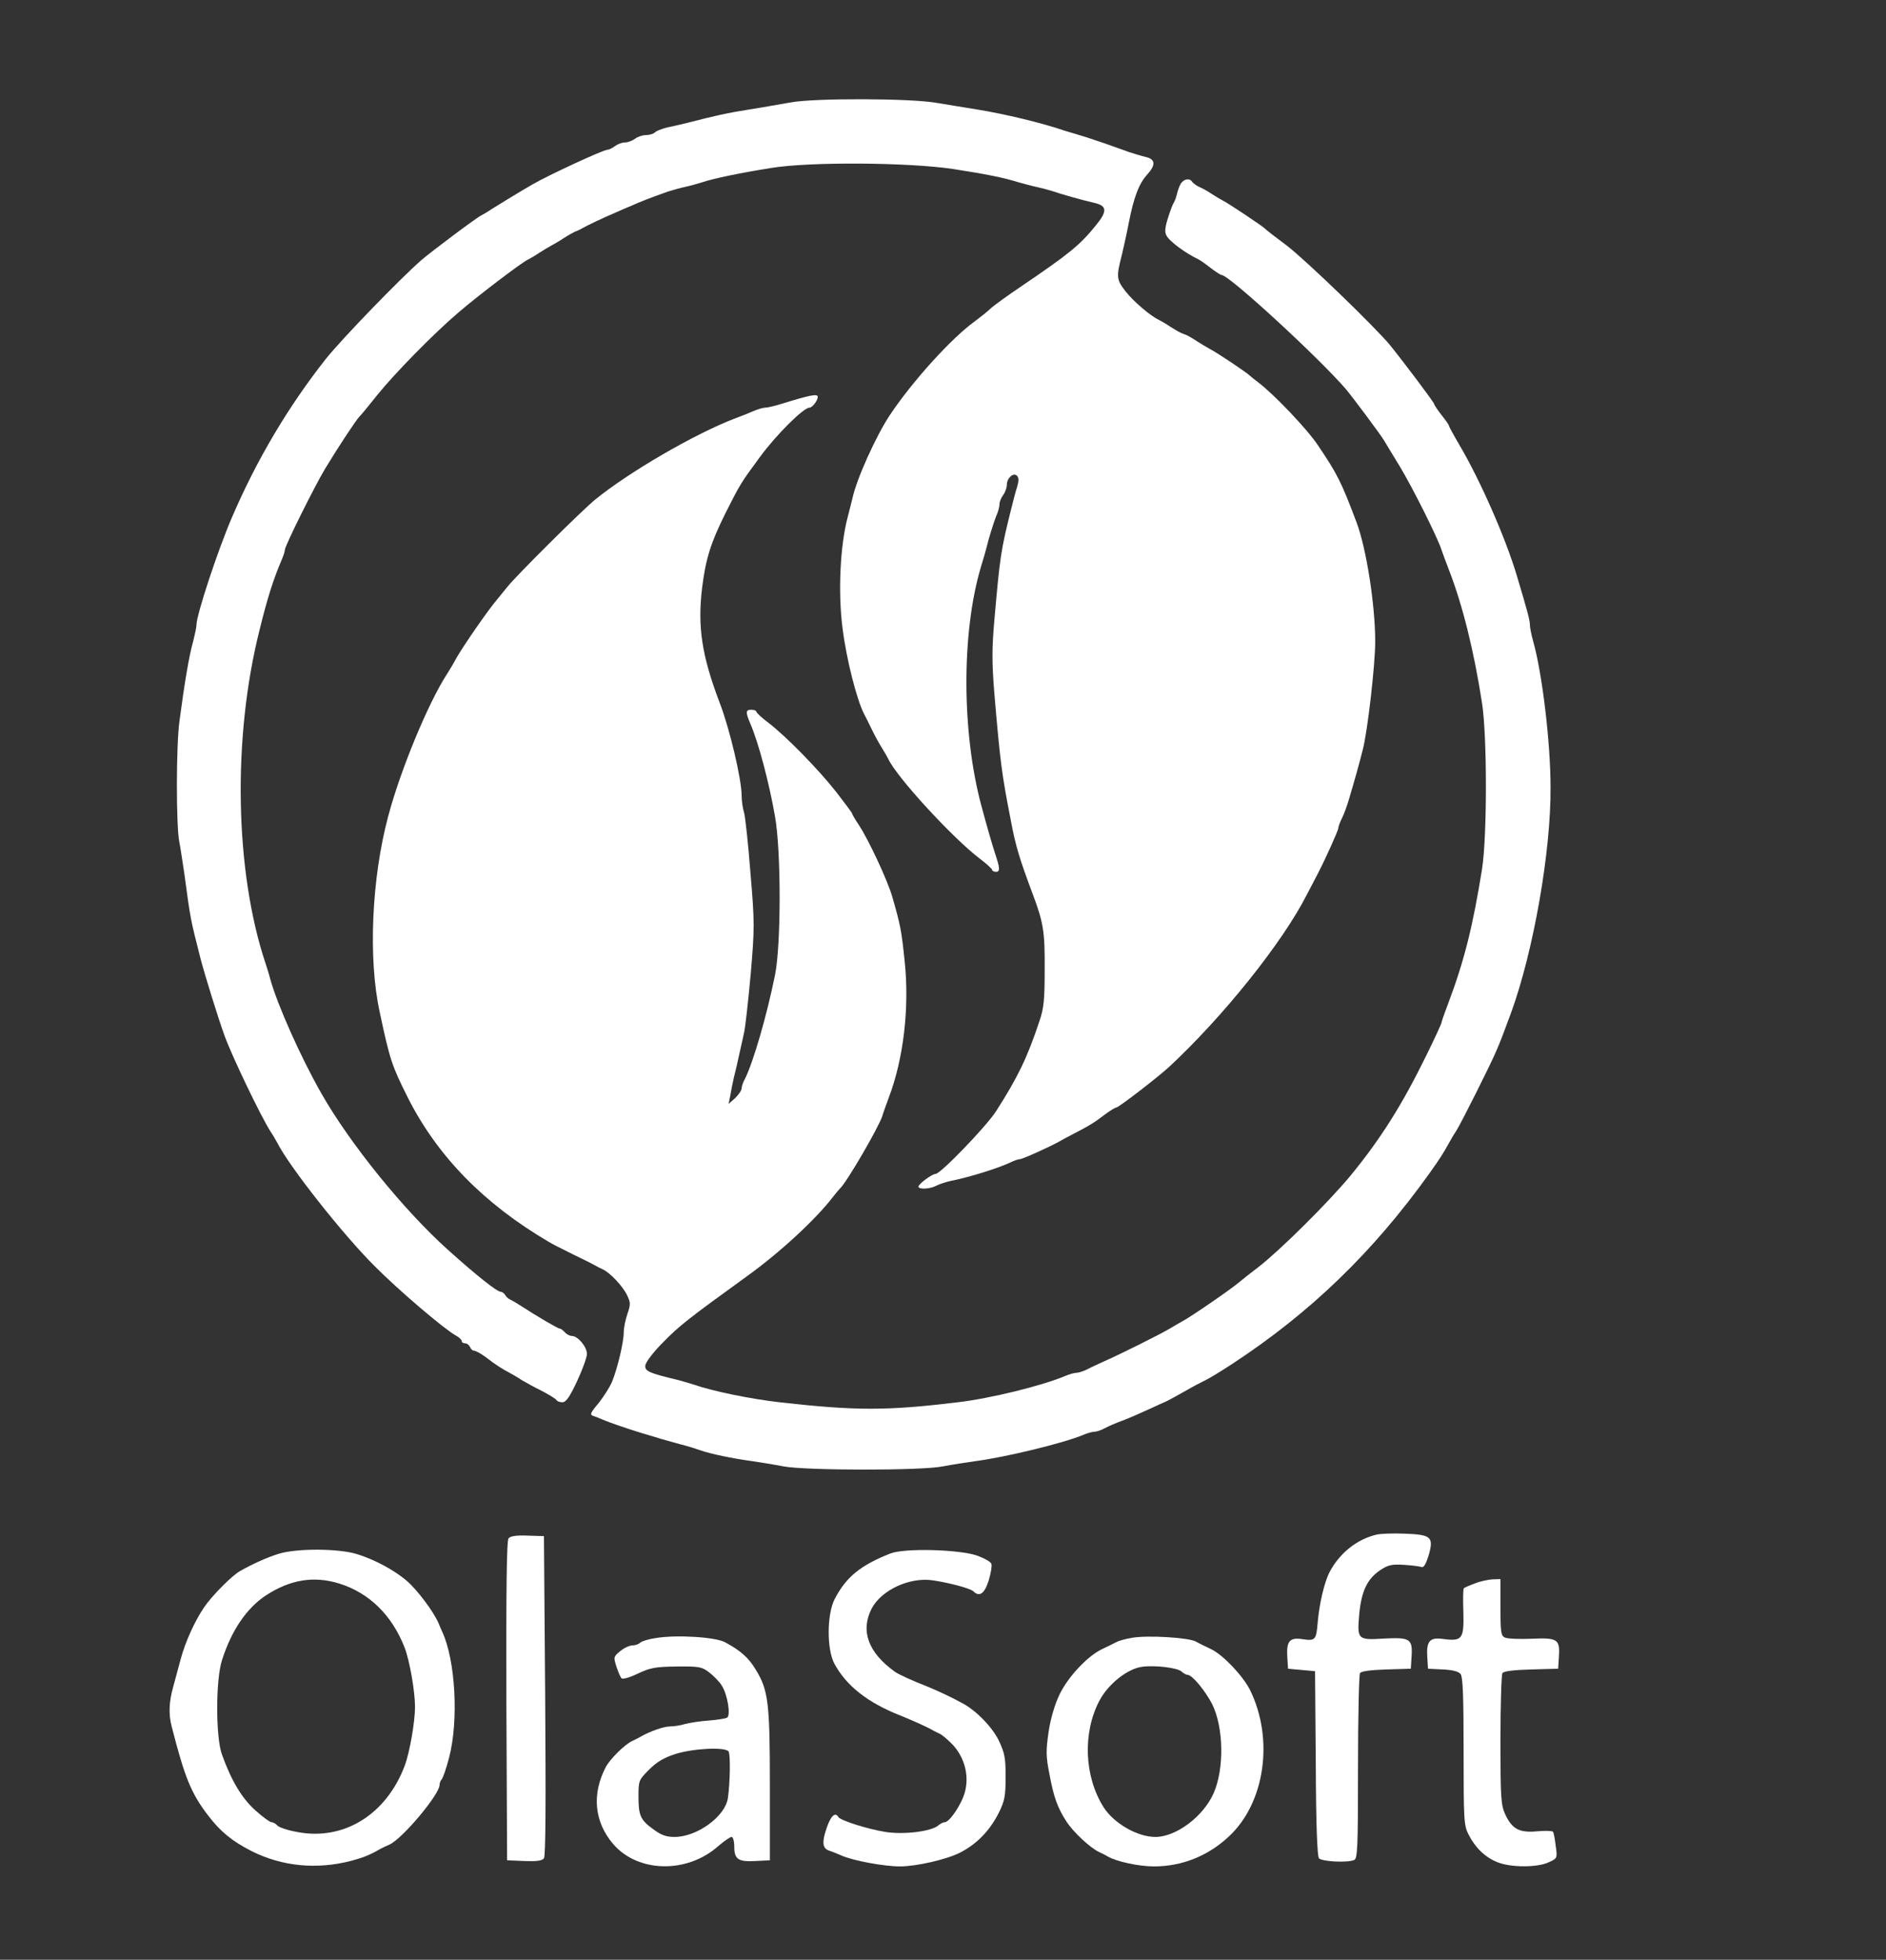
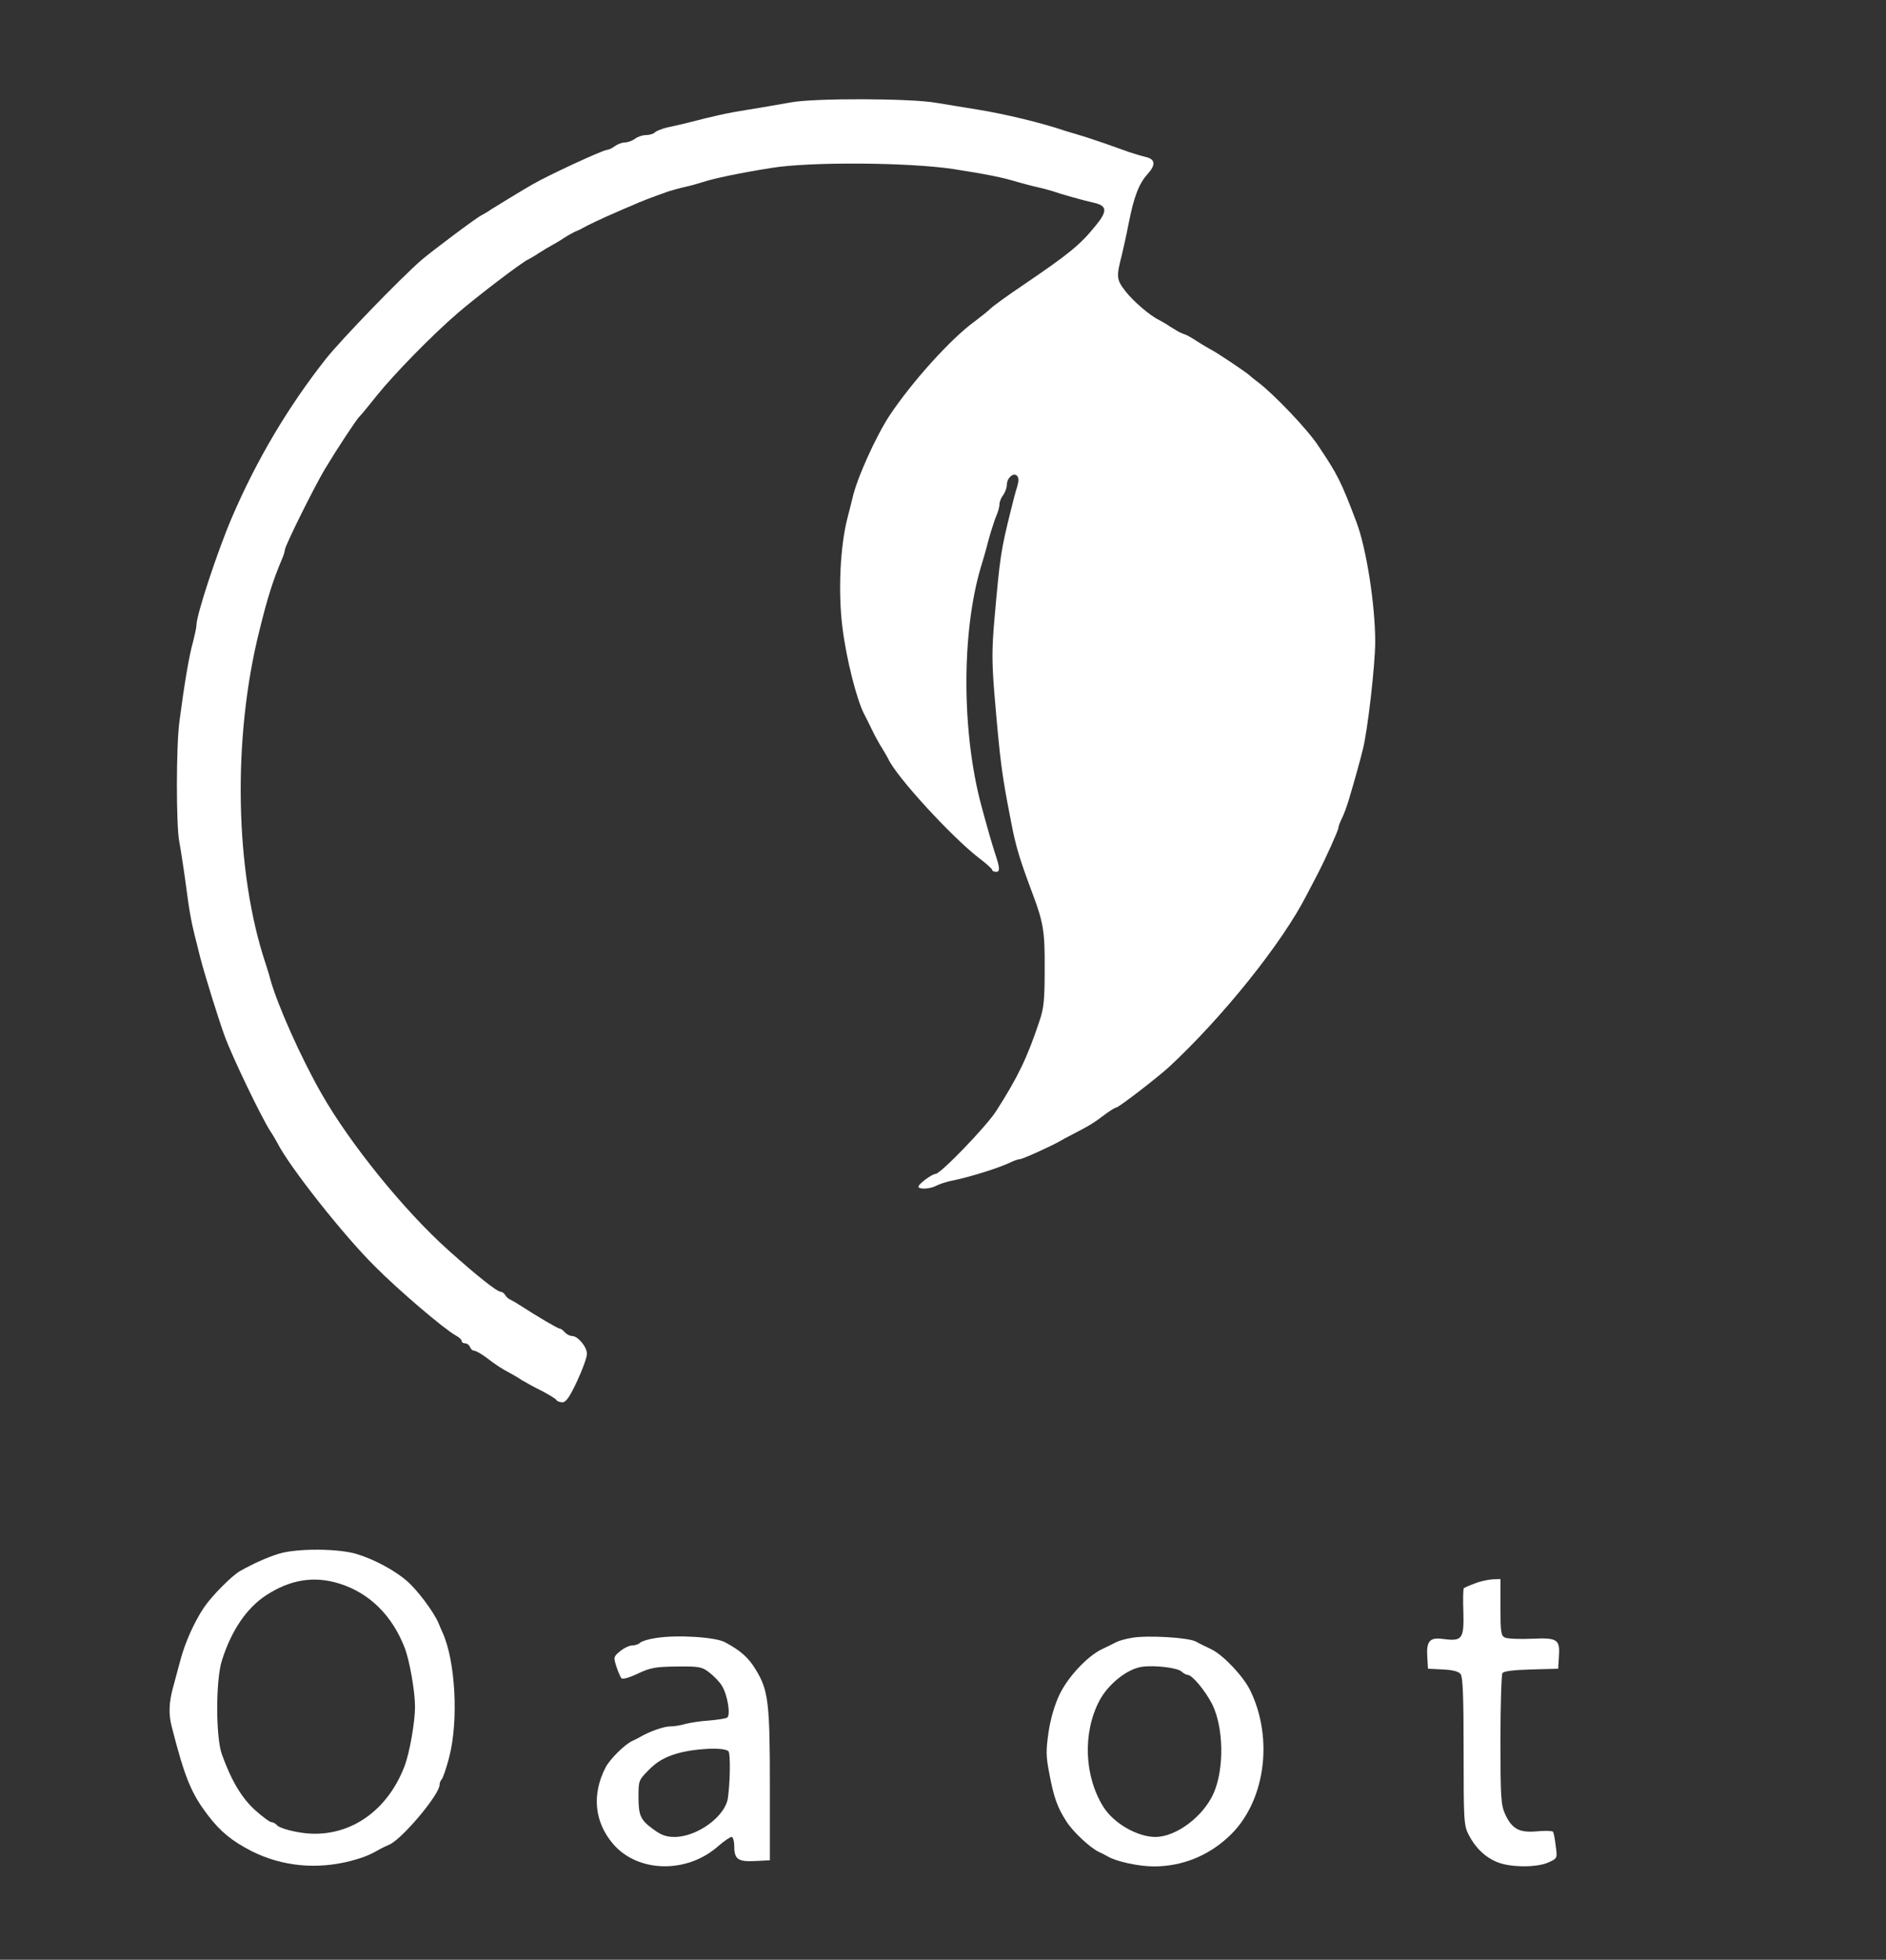
<svg xmlns="http://www.w3.org/2000/svg" version="1.0" width="768pt" height="798pt" viewBox="0 0 768 798" preserveAspectRatio="xMidYMid meet">
  <rect x="0" y="0" width="768" height="798" fill="#333333" stroke="none" />
  <g transform="translate(0,798) scale(0.1,-0.1)" fill="#ffffff" stroke="none">
    <path d="M3220 7563 c-41 -7 -118 -21 -170 -29 -89 -14 -137 -25 -250 -54 -25 -6 -62 -15 -83 -19 -21 -5 -44 -14 -50 -20 -6 -6 -22 -11 -36 -11 -15 0 -35 -7 -45 -15 -11 -8 -29 -15 -41 -15 -12 0 -30 -7 -41 -15 -10 -8 -25 -15 -31 -15 -17 0 -241 -104 -303 -140 -39 -22 -145 -87 -169 -102 -14 -10 -33 -21 -41 -25 -18 -8 -202 -146 -244 -182 -89 -78 -322 -319 -388 -401 -153 -194 -282 -410 -384 -648 -58 -135 -144 -396 -144 -437 0 -10 -7 -41 -14 -69 -15 -51 -35 -168 -55 -321 -14 -99 -14 -427 -1 -492 5 -26 14 -86 21 -133 25 -185 23 -176 66 -345 17 -65 72 -243 98 -314 31 -85 146 -324 185 -386 11 -16 24 -39 30 -50 48 -95 267 -373 395 -500 98 -99 285 -258 331 -283 13 -7 24 -17 24 -22 0 -6 6 -10 14 -10 8 0 16 -7 20 -15 3 -8 10 -15 17 -15 6 0 28 -12 48 -27 40 -31 67 -48 96 -63 11 -6 34 -19 50 -30 17 -10 53 -30 82 -44 28 -15 55 -31 58 -36 3 -6 15 -10 25 -10 15 0 30 22 60 86 22 47 40 97 40 111 0 29 -37 73 -61 73 -9 0 -22 7 -29 15 -7 8 -16 15 -21 15 -7 0 -89 48 -157 92 -15 10 -34 21 -42 25 -8 3 -19 12 -23 20 -4 7 -13 13 -18 13 -15 0 -96 64 -213 169 -180 161 -401 434 -517 638 -83 145 -180 362 -209 468 -4 17 -13 44 -18 60 -126 376 -136 920 -25 1360 32 131 56 205 89 283 8 18 14 37 14 43 0 16 120 257 163 329 50 83 125 197 140 213 7 6 39 46 72 87 69 86 228 249 330 336 75 65 260 206 285 217 8 4 29 16 45 27 17 11 39 24 50 30 11 6 34 19 50 30 17 11 37 22 45 26 8 3 22 9 30 14 17 10 90 45 138 65 18 8 47 21 65 28 32 15 82 34 147 57 19 6 51 15 70 19 19 4 51 13 70 19 48 16 155 38 280 58 158 26 558 23 740 -4 136 -21 206 -35 270 -55 19 -5 51 -14 70 -18 19 -4 49 -12 65 -17 34 -12 122 -37 175 -49 48 -12 49 -34 3 -90 -65 -81 -110 -117 -300 -246 -61 -41 -120 -84 -130 -94 -10 -10 -39 -33 -63 -51 -96 -69 -255 -245 -347 -383 -56 -85 -135 -259 -152 -339 -5 -19 -13 -53 -19 -75 -31 -116 -40 -308 -21 -454 16 -127 58 -291 88 -349 5 -9 19 -37 31 -62 12 -25 30 -58 41 -75 10 -16 22 -37 26 -45 33 -73 261 -321 371 -405 28 -21 52 -43 52 -47 0 -4 7 -8 16 -8 17 0 16 15 -4 75 -11 33 -33 109 -56 195 -80 298 -81 704 -2 970 8 25 22 74 31 110 10 36 24 79 31 97 8 17 14 39 14 50 0 10 7 27 15 37 8 11 15 30 15 42 0 28 27 51 41 37 8 -8 8 -21 1 -45 -6 -18 -17 -60 -25 -93 -42 -169 -45 -190 -68 -452 -10 -114 -10 -171 0 -295 24 -283 30 -329 68 -523 19 -101 35 -153 87 -292 45 -119 51 -157 50 -308 0 -127 -3 -160 -22 -215 -49 -147 -87 -226 -176 -365 -40 -62 -226 -255 -246 -255 -14 0 -70 -41 -70 -52 0 -12 48 -10 73 4 12 6 38 15 57 19 77 15 197 53 243 75 16 8 34 14 40 14 11 0 121 50 157 70 8 5 38 21 65 35 62 32 80 43 126 78 20 15 40 27 44 27 10 0 164 119 214 164 220 204 463 507 562 702 15 28 36 69 47 90 30 58 82 173 82 183 0 5 6 22 14 38 8 15 21 51 29 78 23 77 45 156 56 201 20 75 51 348 51 441 0 150 -36 380 -76 486 -63 167 -78 196 -156 312 -44 67 -179 208 -243 257 -16 12 -32 25 -35 28 -13 13 -132 93 -165 110 -11 6 -33 19 -50 30 -16 11 -36 22 -42 25 -7 3 -19 7 -25 10 -7 3 -26 14 -43 25 -16 11 -37 23 -45 27 -35 16 -105 76 -137 117 -37 48 -38 58 -14 151 5 22 18 78 27 125 21 108 42 163 77 201 34 38 32 61 -8 70 -17 4 -46 13 -65 19 -19 7 -51 18 -70 25 -19 7 -51 18 -70 24 -19 7 -48 16 -65 21 -16 5 -43 13 -60 18 -90 31 -243 68 -355 86 -52 8 -126 21 -165 27 -103 19 -501 20 -595 2z" />
-     <path d="M4812 7237 c-6 -6 -14 -26 -18 -42 -4 -17 -10 -34 -14 -40 -4 -5 -15 -34 -24 -63 -12 -38 -14 -58 -6 -71 12 -24 79 -73 130 -97 8 -4 31 -20 51 -36 20 -15 40 -28 44 -28 30 0 397 -338 506 -465 30 -36 139 -182 156 -210 6 -11 35 -58 63 -104 52 -86 155 -292 170 -340 5 -14 18 -51 30 -81 56 -144 102 -330 135 -543 21 -135 21 -543 0 -676 -37 -231 -72 -372 -136 -542 -16 -42 -29 -79 -29 -83 0 -4 -28 -65 -62 -134 -99 -202 -186 -340 -310 -491 -90 -108 -283 -300 -373 -370 -33 -25 -67 -52 -75 -59 -36 -31 -202 -145 -235 -162 -11 -6 -33 -19 -50 -29 -30 -19 -210 -109 -275 -137 -19 -9 -48 -22 -63 -30 -16 -8 -35 -14 -44 -14 -8 0 -29 -6 -46 -13 -91 -39 -306 -92 -437 -107 -288 -35 -416 -35 -725 0 -116 13 -273 45 -350 72 -16 5 -46 14 -65 19 -118 28 -135 36 -132 59 1 13 33 55 72 94 64 66 105 98 340 268 134 96 281 232 351 323 13 17 26 32 29 35 26 22 159 251 173 296 3 11 15 44 26 74 60 157 85 366 65 555 -13 126 -17 147 -51 265 -20 68 -96 230 -134 288 -16 24 -29 46 -29 49 0 3 -29 42 -64 87 -72 92 -205 228 -277 283 -27 20 -49 41 -49 45 0 4 -9 8 -20 8 -24 0 -25 -9 -4 -58 33 -77 76 -239 100 -377 25 -140 25 -522 0 -645 -34 -168 -89 -356 -122 -422 -8 -14 -14 -32 -14 -40 0 -8 -12 -25 -26 -39 l-27 -24 7 35 c3 19 10 53 15 75 6 22 15 63 21 90 6 28 15 68 20 90 5 22 17 129 27 239 16 187 16 210 -1 411 -9 117 -21 228 -26 246 -6 19 -10 50 -10 70 0 65 -49 274 -90 379 -72 190 -90 307 -71 466 15 120 35 183 95 304 60 119 63 124 139 227 67 92 179 203 203 203 12 0 34 29 34 44 0 14 -33 7 -146 -28 -29 -9 -59 -16 -68 -16 -8 0 -30 -6 -48 -14 -18 -8 -53 -22 -78 -31 -161 -62 -427 -216 -566 -329 -51 -41 -324 -312 -359 -357 -11 -13 -36 -45 -56 -69 -45 -58 -138 -193 -159 -235 -6 -11 -19 -33 -30 -50 -77 -119 -189 -390 -239 -578 -68 -254 -82 -581 -35 -797 42 -198 50 -220 115 -350 121 -239 310 -432 574 -587 11 -7 54 -29 95 -49 41 -20 82 -40 90 -45 8 -5 24 -13 35 -18 29 -13 82 -69 99 -106 14 -29 14 -37 1 -75 -8 -23 -15 -57 -15 -75 0 -40 -25 -145 -47 -200 -9 -22 -34 -61 -55 -88 -35 -41 -37 -48 -21 -53 10 -3 27 -10 38 -15 28 -12 101 -37 160 -55 28 -8 64 -19 80 -24 17 -5 50 -14 75 -21 25 -6 61 -17 80 -24 42 -15 133 -34 215 -45 33 -5 89 -14 125 -21 89 -17 562 -18 650 0 36 7 94 16 130 21 124 16 358 73 438 106 18 8 40 14 48 14 9 0 28 6 42 14 15 8 47 22 72 31 25 9 72 30 105 45 33 15 67 31 75 34 8 4 42 22 75 41 33 19 71 39 84 45 13 6 63 36 110 67 317 208 571 453 801 774 45 63 59 86 80 124 6 11 19 34 30 50 19 30 141 272 165 330 13 29 31 77 59 153 90 248 162 654 160 917 0 181 -34 463 -70 591 -8 28 -14 59 -14 69 0 18 -8 50 -53 200 -45 152 -149 389 -234 533 -24 41 -43 76 -43 79 0 3 -13 22 -30 43 -16 21 -30 41 -30 45 0 6 -124 171 -180 240 -63 76 -344 347 -420 405 -47 35 -87 66 -90 70 -7 8 -152 105 -170 113 -8 4 -28 16 -45 27 -16 11 -40 24 -52 29 -11 5 -24 15 -28 20 -8 15 -30 14 -43 -2z" />
-     <path d="M5605 1731 c-80 -19 -151 -76 -191 -153 -21 -40 -42 -130 -48 -203 -6 -73 -10 -77 -60 -70 -54 9 -68 -7 -64 -72 l3 -48 55 -5 55 -5 3 -374 c1 -256 6 -378 13 -388 12 -13 113 -19 143 -7 14 5 16 48 16 378 0 204 4 376 8 383 5 8 43 13 107 15 l100 3 3 48 c5 74 -6 80 -110 75 -110 -7 -112 -5 -103 99 9 95 33 144 85 179 33 22 47 25 97 22 32 -2 64 -6 72 -9 9 -3 18 13 29 49 21 74 10 83 -99 87 -46 2 -97 0 -114 -4z" />
-     <path d="M2071 1716 c-8 -9 -10 -202 -9 -662 l3 -649 70 -3 c51 -2 72 1 80 11 7 9 8 228 5 663 l-5 649 -67 2 c-45 2 -70 -2 -77 -11z" />
    <path d="M1135 1653 c-46 -14 -104 -40 -157 -70 -33 -18 -116 -102 -147 -148 -39 -58 -76 -140 -95 -210 -9 -33 -23 -85 -31 -115 -17 -61 -19 -109 -6 -160 53 -207 79 -272 148 -362 51 -67 98 -105 178 -146 124 -62 265 -76 406 -39 51 14 74 23 119 49 8 4 24 12 36 17 52 23 204 204 204 243 0 8 4 18 9 23 5 6 19 46 30 89 39 149 26 395 -28 511 -5 11 -12 27 -15 35 -21 49 -89 139 -132 175 -50 42 -128 84 -198 106 -74 24 -247 25 -321 2z m246 -121 c123 -38 216 -130 267 -262 20 -52 42 -177 42 -240 0 -62 -22 -187 -42 -240 -75 -199 -248 -306 -437 -270 -39 7 -76 19 -82 27 -6 7 -17 13 -23 13 -7 0 -37 22 -67 49 -54 49 -96 118 -135 226 -26 70 -26 305 0 385 39 122 100 211 178 263 99 65 196 81 299 49z" />
-     <path d="M3625 1654 c-121 -48 -179 -95 -226 -185 -32 -62 -33 -205 -1 -264 48 -89 135 -158 267 -210 50 -20 109 -47 125 -56 8 -5 24 -13 35 -18 12 -5 37 -27 57 -48 47 -53 65 -125 47 -191 -13 -48 -62 -122 -82 -122 -6 0 -18 -6 -26 -13 -29 -25 -144 -39 -219 -26 -72 12 -179 46 -188 60 -13 22 -31 5 -48 -45 -20 -58 -17 -83 11 -92 10 -3 32 -12 48 -19 49 -22 176 -45 240 -45 67 0 192 29 244 56 69 35 122 90 159 164 23 47 27 67 27 145 0 78 -4 97 -28 148 -27 55 -91 121 -147 151 -43 24 -103 52 -150 71 -54 21 -111 47 -125 57 -109 78 -142 166 -96 257 39 76 155 130 249 116 68 -10 154 -33 166 -45 24 -24 45 -10 62 44 9 30 14 60 11 68 -3 9 -29 23 -59 34 -74 25 -296 31 -353 8z" />
    <path d="M6005 1532 c-22 -8 -42 -17 -44 -19 -3 -2 -4 -46 -2 -97 3 -110 -5 -120 -81 -110 -56 8 -70 -8 -66 -73 l3 -48 60 -3 c42 -2 64 -8 73 -19 9 -13 12 -92 12 -315 0 -279 1 -301 20 -338 28 -55 68 -93 118 -113 55 -22 163 -22 209 0 35 16 35 17 28 67 -3 27 -8 53 -11 57 -2 4 -31 5 -64 2 -73 -7 -103 9 -131 70 -17 38 -19 68 -19 302 0 143 4 265 8 272 5 8 45 13 117 15 l110 3 3 48 c5 72 -5 79 -112 74 -50 -2 -99 0 -108 5 -16 7 -18 24 -18 123 l0 115 -32 -1 c-18 -1 -51 -8 -73 -17z" />
    <path d="M2671 1310 c-29 -4 -58 -13 -64 -19 -6 -6 -20 -11 -31 -11 -12 0 -34 -10 -50 -23 -28 -23 -28 -25 -16 -63 7 -21 16 -43 21 -48 4 -5 33 3 66 19 51 24 71 28 158 29 92 1 103 -1 133 -24 18 -14 42 -38 52 -55 23 -37 36 -120 21 -129 -6 -4 -39 -9 -74 -12 -34 -2 -78 -9 -97 -14 -19 -6 -47 -10 -62 -10 -25 0 -81 -20 -118 -41 -8 -5 -24 -13 -35 -18 -31 -14 -90 -73 -108 -106 -58 -111 -47 -224 30 -314 101 -117 300 -121 427 -9 24 21 49 38 55 38 6 0 11 -17 11 -39 0 -52 16 -63 87 -59 l58 3 0 305 c0 336 -6 388 -58 472 -28 47 -61 77 -125 111 -39 21 -196 31 -281 17z m296 -462 c8 -14 6 -128 -3 -190 -11 -75 -126 -158 -217 -158 -33 0 -54 7 -85 30 -54 39 -62 56 -62 135 0 64 1 67 43 109 32 32 61 49 108 64 74 23 203 29 216 10z" />
    <path d="M4610 1311 c-25 -4 -54 -12 -65 -18 -11 -6 -38 -19 -59 -29 -59 -29 -137 -112 -172 -185 -19 -40 -36 -97 -44 -151 -11 -76 -11 -99 3 -170 18 -97 33 -138 69 -194 27 -43 98 -109 133 -125 11 -5 27 -13 35 -18 35 -21 127 -41 189 -41 113 0 219 42 303 120 149 136 187 398 88 599 -29 57 -108 141 -157 165 -21 10 -50 24 -64 32 -31 16 -195 26 -259 15z m201 -137 c8 -8 20 -14 25 -14 19 0 72 -65 100 -119 47 -95 50 -263 6 -363 -42 -95 -153 -178 -237 -178 -73 0 -169 55 -211 121 -79 125 -86 303 -17 434 36 68 114 130 174 138 53 7 142 -4 160 -19z" />
  </g>
</svg>